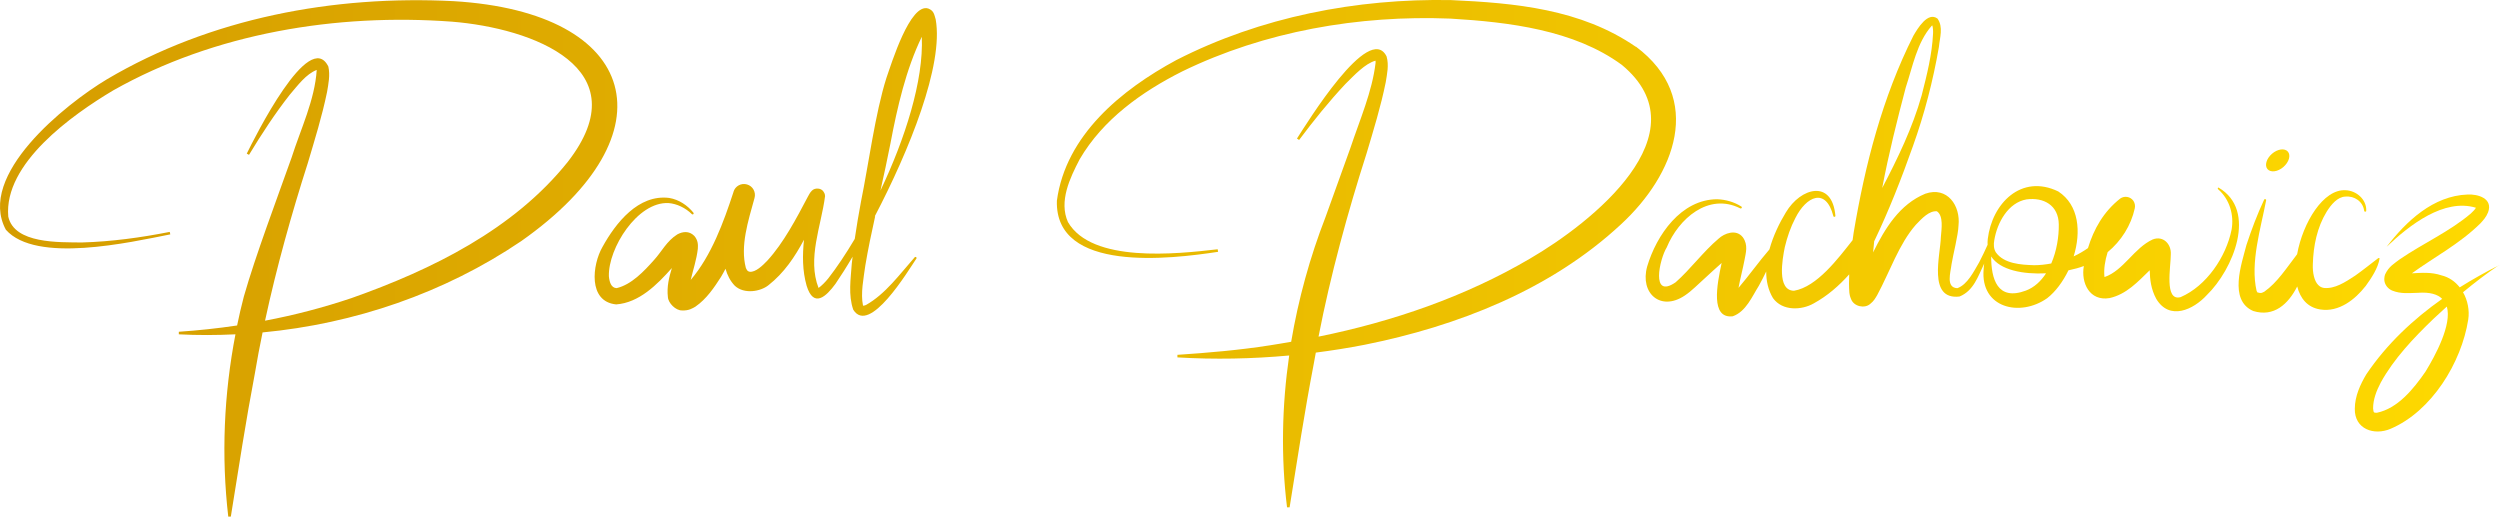
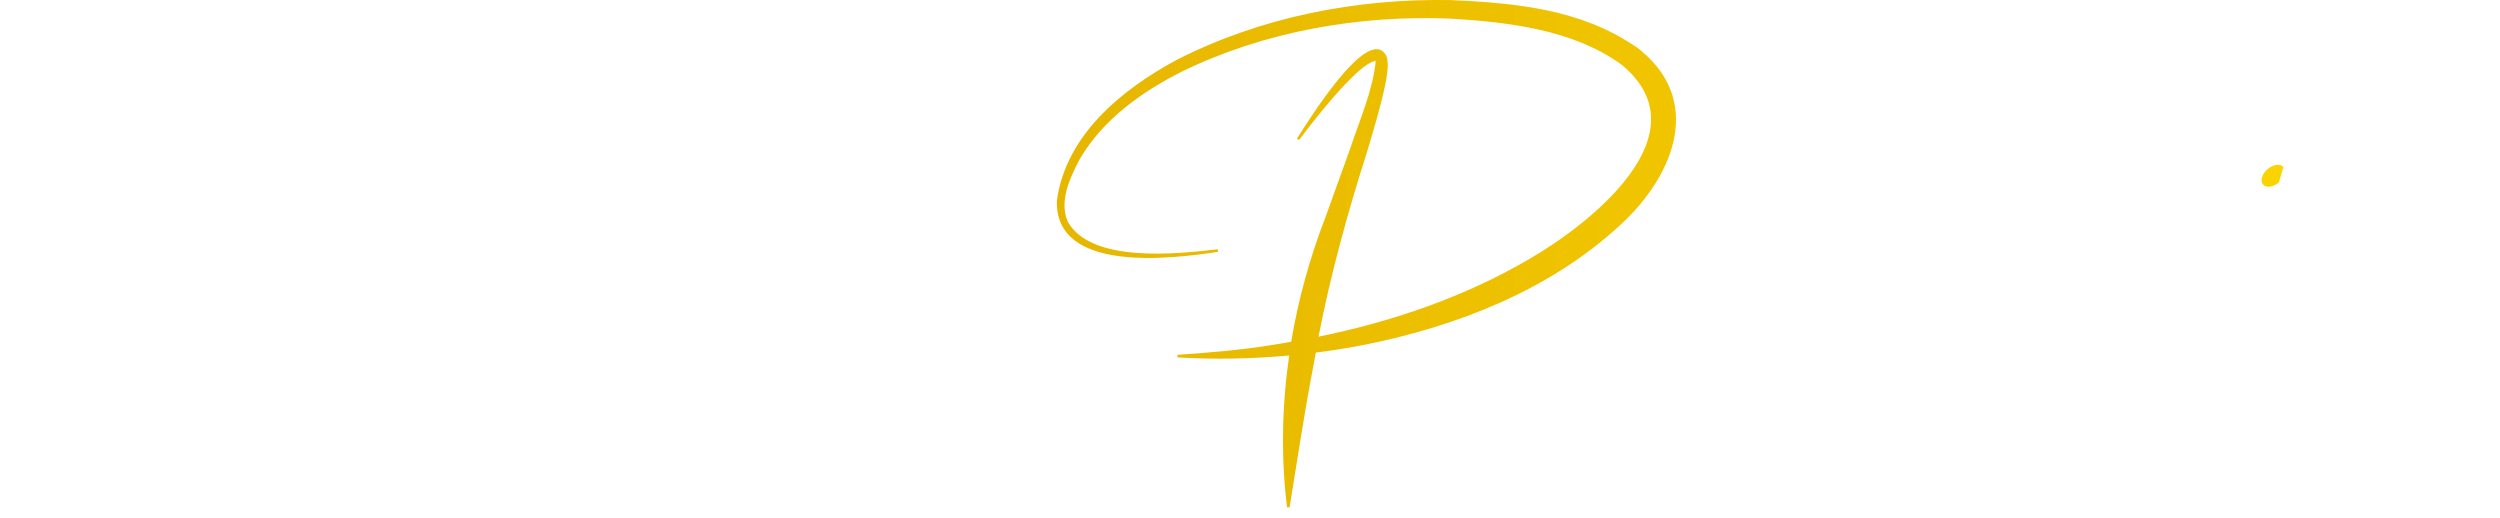
<svg xmlns="http://www.w3.org/2000/svg" width="100%" height="100%" viewBox="0 0 1260 261" version="1.1" xml:space="preserve" style="fill-rule:evenodd;clip-rule:evenodd;stroke-linejoin:round;stroke-miterlimit:2;">
  <g id="Warstwa_1-2">
    <g>
-       <path d="M228.625,0.583c-60.375,-3.083 -122.458,8.459 -174.792,39.417c-20.791,12.458 -65.75,48.25 -50.875,75.792c15.209,17.166 62.375,6.375 82.875,2.333l-0.291,-1.25c-14.584,2.875 -29.417,4.917 -44.25,5.333c-11.5,-0.166 -34.084,0.75 -37.125,-13.041c-2.334,-26.792 32.208,-51.292 52.916,-63.625c51.125,-28.875 112.625,-38.917 170.667,-34.625c40.542,3.25 95.208,23.375 58.375,70.708c-27.125,33.917 -68.292,54.25 -109,68.625c-14.25,4.792 -28.792,8.583 -43.542,11.375c5.75,-26.75 13.459,-54.167 21.542,-79.417c3.5,-11.791 7.167,-23.5 9.708,-35.833c0.667,-4 1.625,-8.458 0.667,-12.792c-9.625,-19.75 -37.25,36 -41.125,43.834l1.125,0.625c6.333,-10.459 13.042,-20.75 20.5,-30.25c4.167,-4.875 8.25,-10.459 13.625,-12.542c-0.958,15.125 -8.042,29.667 -12.708,44.292c-7.292,20.541 -18.125,49.208 -24.042,70c-1.25,4.791 -2.375,9.625 -3.375,14.5c-9.75,1.458 -19.542,2.5 -29.375,3.166l0,1.292c9.5,0.5 19.042,0.458 28.542,0c-5.834,30.208 -7.167,61.292 -3.625,91.875l1.291,0c3.917,-24.333 7.584,-48.375 12.125,-72.208c1.125,-6.792 2.459,-13.709 3.875,-20.625c46.292,-4.375 91.584,-19.792 130.334,-46c76.916,-54.042 59.875,-115.334 -34.042,-120.959Z" style="fill:url(#_Linear1);fill-rule:nonzero;" />
-       <path d="M440.875,109.042c17.333,-33.125 34.833,-76.25 30.708,-99.292c-0.75,-2.375 -0.833,-4.333 -3.75,-5.458c-9.166,-2.917 -18.541,27.791 -21.083,35c-5.625,17.708 -9.042,43.875 -12.792,62.208c-1.166,6.25 -2.25,12.583 -3.166,18.917c-4.5,7.583 -9.042,14.375 -13.334,19.875c-1.416,1.791 -3.5,3.875 -4.916,4.833c-5.75,-14.875 1.333,-31.125 3.291,-46.292c-0.083,-0.666 0,-1.125 -0.875,-2.375c-1.166,-1.75 -4.291,-1.916 -5.75,-0.375c-1,0.959 -1.541,2.167 -2,2.959c-5.833,11.083 -12.291,23.375 -20.416,32.25c-2.334,2.458 -6,6.041 -8.959,5.666c-0.958,-0.25 -1.208,-0.416 -1.916,-1.916c-2.917,-11.042 1.166,-23.667 4.291,-35c3.125,-11.334 0.042,-0.125 0.042,-0.209c0.875,-2.916 -0.792,-6.041 -3.75,-6.875c-2.917,-0.875 -6,0.834 -6.833,3.75c-0,0.084 -0,0.125 -0.042,0.209c-4.958,15.125 -11.042,31.833 -21.5,44.166c1.167,-5 2.958,-10.25 3.583,-15.708c0.125,-2.042 0.167,-4.208 -1.791,-6.5c-2.625,-2.625 -5.834,-2.208 -8.542,-0.75c-5.375,3.375 -7.792,8.583 -11.708,12.875c-5.084,5.708 -11.417,12.458 -18.875,14.208c-2.834,-0.083 -3.667,-3.208 -3.917,-6.041c-0.375,-14.042 14.375,-37.584 30.042,-36.834c4.25,0.334 8.541,2.417 11.75,5.542c0.166,0.208 0.5,0.25 0.75,0.083c0.208,-0.166 0.25,-0.5 0.083,-0.75c-3,-3.708 -7.25,-6.625 -12.25,-7.458c-15.5,-1.917 -26.917,12.583 -33.625,24.75c-5.083,8.833 -7.417,27.5 6.917,28.917c11.541,-0.834 20.625,-9.917 28.083,-18.334c-1.417,4.667 -2.625,9.459 -2,14.667c0.167,2.958 3.917,6.792 7.125,6.708c3.458,0.167 5.292,-1.083 6.75,-1.916c5.667,-3.917 9.5,-9.709 12.875,-14.959c0.833,-1.375 1.542,-2.75 2.292,-4.125c0.916,3.25 2.375,6.167 4.708,8.584c4.708,4.333 12.917,2.916 16.917,-0.292c7.916,-6.208 13.333,-14.333 17.916,-22.917c-0.791,7.75 -0.833,15.542 1.334,23.167c3.541,11.5 9.916,5.375 14.541,-0.958c2.584,-3.792 5.542,-8.417 8.625,-13.667c-0.125,1.208 -0.291,2.375 -0.416,3.583c-0.5,7.5 -1.834,15.709 0.75,23.125c8.125,13.042 27.583,-19.5 31.833,-25.791c0.375,-0.542 -0.5,-1.125 -0.875,-0.625c-7.625,8.625 -14.708,18.5 -24.542,24.041c-0.958,0.459 -1.791,0.334 -1.5,0.292c-1.291,-6.167 0.292,-13.625 1.167,-20.208c1.375,-8.25 3.125,-16.5 4.958,-24.792l-0.208,0.042Zm22.458,-98.75c0,-0 -0.083,-0.167 -0.041,-0.125c-0,0.041 -0,0.083 0.041,0.125Zm-14.541,61.958c3.416,-18.042 7.791,-37.25 15.791,-53.708c1,22.083 -8.5,51.583 -20.833,77.5c1.75,-7.875 3.5,-15.792 5.042,-23.792Z" style="fill:url(#_Linear2);fill-rule:nonzero;" />
      <path d="M824.458,23.583c-27.708,-19.083 -61,-22.083 -93.166,-23.541c-47.584,-0.875 -95.875,8.458 -138.459,30.25c-27.541,14.875 -55.708,37.791 -60.166,70.875c-1.084,36.541 57.458,29.375 81.25,25.75l-0.209,-1.292c-20.791,2.417 -63.416,7.042 -75.458,-13.708c-4.667,-10.417 1,-22.25 5.917,-31.667c11.666,-20 31.208,-33.958 51.666,-44.25c41.584,-20.25 89,-28.458 135.167,-26.625c29.458,1.75 62.417,5.708 86.417,23.333c41.75,34.584 -15.459,79.709 -46.292,97.625c-32.583,19.167 -69.208,31.75 -106.583,39.334c5.958,-30.792 14.791,-62.959 24.208,-92.334c3.5,-11.791 7.167,-23.541 9.667,-35.916c0.625,-4.042 1.708,-8.542 0.416,-13c-8.791,-17.584 -40.333,34 -45.166,41.416l1.083,0.709c7.333,-9.792 15.042,-19.375 23.333,-28.209c4.542,-4.5 9.959,-10.333 15.167,-11.75c-0,0.292 0.083,0.625 0.042,1.084c-1.709,14.583 -8,28.791 -12.709,42.958l-12.5,34.708c-7.875,20.292 -13.708,41.417 -17.333,62.917c-3.583,0.625 -7.167,1.25 -10.708,1.792c-15.417,2.416 -31,3.75 -46.625,4.791l-0,1.292c18.75,1.125 37.583,0.75 56.333,-0.958c-3.667,25.333 -4.208,51.083 -1.083,76.541l1.291,0c3.917,-24.375 7.584,-48.458 12.167,-72.291c0.333,-1.875 0.667,-3.792 1.042,-5.709c8.25,-1.041 16.5,-2.375 24.666,-3.958c46.667,-9.375 93.584,-27.625 129.125,-60.667c27.125,-25 42.334,-63.541 7.542,-89.583l-0.042,0.083Z" style="fill:url(#_Linear3);fill-rule:nonzero;" />
-       <path d="M1117.88,94.625c-0.208,0.208 -0.167,0.542 0.042,0.75c5.833,5.083 8.125,12.958 6.791,20.417c-2.791,13.75 -12.666,28.333 -25.666,33.958c-8.417,2.292 -4.917,-15.458 -4.959,-21.542c0.334,-5.125 -3.791,-9.583 -9.083,-7.541c-9.458,4.291 -14.667,15.625 -24.292,18.958c0,-0.083 -0.041,-0.125 -0.083,-0.25c-0.375,-3.75 0.292,-8.042 1.625,-12.292c6.792,-5.583 11.792,-13.458 13.667,-22.041c0.291,-1.25 0.083,-2.625 -0.667,-3.792c-1.5,-2.167 -4.458,-2.708 -6.625,-1.208c-8.417,6.625 -13.333,15.333 -16.292,25c-2.25,1.583 -4.666,3 -7.208,4.166c3.792,-12.291 2.75,-25.833 -7.75,-32.708c-18.667,-9.042 -33.417,6.083 -35.542,23.958c-0.125,1.042 -0.125,2 -0.083,2.917c-1.333,2.958 -2.708,5.875 -4.208,8.75c-2.792,4.75 -5.917,11.292 -11.042,13.125c-5.958,-0.25 -3.375,-8 -2.917,-12.125c0.75,-4.667 3.375,-14.792 3.5,-19.417c1.125,-10.041 -5.666,-19.916 -16.708,-16.083c-13,5.333 -20.333,17.5 -26.333,29.583c0.166,-1.875 0.333,-3.708 0.541,-5.583c7.459,-15.583 13.75,-31.625 19.5,-47.875c5.834,-16.25 10.167,-33 13.125,-50.083c0.417,-4.625 2.334,-10 -0.708,-14.292c-4.917,-3.667 -10.042,5.042 -12.125,8.583c-15.667,31.125 -24.375,65.042 -30.125,99.25c-0.167,1.25 -0.333,2.542 -0.542,3.834c-7.25,9.166 -17.916,23.541 -29.541,25.5c-8.709,-0.125 -5.875,-15.834 -4.625,-22c1.208,-5.042 2.916,-10.084 5.333,-14.667c5.5,-10.958 15.333,-15.583 19.125,-1c0.083,0.667 1.125,0.5 1.042,-0.125c-1.625,-18.583 -17.542,-14.208 -24.959,-1.708c-3.208,5.25 -6.416,11.833 -8.291,18.666c-5,5.75 -10.709,13.709 -15.584,19.375c0.875,-4.708 2.167,-9.541 3.042,-14.125c0.625,-3.5 1.917,-7.458 -0.833,-11.333c-3.417,-4.417 -9.417,-1.958 -12.209,0.625c-7.75,6.542 -14.416,15.667 -21.708,22.042c-12.667,8.708 -8.083,-11.75 -4.458,-17.625c5.958,-14.375 20.958,-27.709 37,-19.667c0.25,0.167 0.583,0.083 0.75,-0.167c0.166,-0.25 0.083,-0.583 -0.167,-0.75c-3.625,-2.291 -7.833,-3.5 -12.167,-3.666c-18.208,0.083 -30.583,18.041 -35.291,33.916c-3.75,13.5 6.791,22.792 18.958,14.625c3.583,-2.375 6.875,-5.875 9.958,-8.583c2.834,-2.542 5.709,-5.333 8.625,-7.833c-2.416,11.125 -5.666,28.166 5.584,26.875c6.708,-2.334 9.791,-10.084 13.166,-15.375c1.292,-2.334 2.542,-4.75 3.709,-7.209c-0,4.75 0.958,9.334 3.416,13.417c4.792,6.667 14.5,6.125 20.542,2.667c6.917,-3.792 12.708,-8.875 17.875,-14.625c-0.125,3.041 -0.167,6.125 0.083,9.25c0.167,0.833 0.125,1.5 0.875,3.25c1.417,3.708 6.75,4.833 9.542,2.458c1.958,-1.542 2.625,-2.875 3.625,-4.542c6.333,-11.708 10.958,-25.75 19.458,-35.416c3.125,-3.292 6.792,-7.167 10.625,-6.792c3.417,2.292 2.292,9.083 2,12.875c-0.208,9.125 -6.75,31.917 9.375,30.083c7.125,-2.875 9.375,-10.25 12.334,-16.333c0.041,-0.125 0.083,-0.25 0.125,-0.375c-0.125,1 -0.25,2.042 -0.292,3.042c-1.708,19.416 18.292,24.208 32.042,14.5c4.166,-3.25 7.916,-8.292 10.708,-14.042c2.792,-0.583 5.458,-1.292 7.75,-2.167l0,0.042c-1.5,8.417 2.875,17.792 12.917,16.125c8.541,-1.875 14.333,-8.25 20.291,-14.042c0.125,4.75 0.625,9.459 3.292,14.417c6.667,11.125 18.708,5.5 25.5,-1.917c13.167,-12.75 25.708,-42.625 5.875,-54.166l-0.25,0.083Zm-144.375,-81.542c0,0 0.25,-0.208 0.375,-0.291c0.333,1 0.458,2.791 0.375,4.166c-0.5,10.542 -3.125,20.917 -5.75,31.167c-4.583,16.25 -12,31.583 -19.875,46.625c3.25,-17.125 7.5,-34.125 11.875,-50.667c3.5,-10.583 5.625,-22.625 13.042,-31.041l-0.042,0.041Zm31.625,107.917c1.458,-8.833 7,-18.875 16.208,-20.5c8.625,-1.167 16.209,2.917 16.292,12.667c0.083,6 -1.042,13.291 -3.792,19.625c-2.875,0.541 -5.75,0.875 -8.625,0.875c-6.666,-0.209 -15.166,-0.709 -19.291,-6.459c-1.125,-1.791 -1.209,-4 -0.792,-6.25l0,0.042Zm15.917,25.458c-14.417,5.375 -17.5,-5.916 -17.5,-17.208c4.458,6.917 16.125,9.083 27.666,8.5c-2.541,3.917 -5.875,7.083 -10.166,8.708Zm39.75,-6.583l0.083,0.083c0,0.042 0,0 -0.083,-0.083Z" style="fill:url(#_Linear4);fill-rule:nonzero;" />
-       <path d="M1192.17,144.333c3.083,-4.291 6.291,-9.041 7.166,-14.083c-0.208,-0.25 -0.541,-0.292 -0.791,-0.083c-4.042,3.083 -7.792,6.125 -11.584,8.791c-5.083,3.334 -10.25,6.709 -15.708,6.167c-1.125,-0.208 -1.917,-0.542 -2.833,-1.458c-1.959,-1.875 -2.959,-6.125 -2.75,-10.542c0.25,-9.167 2.166,-18.583 6.916,-26.333c2.292,-3.709 5.542,-7.584 9.5,-7.709c4.584,-0.416 8.792,2.459 9.459,7.125c-0,0.667 1.083,0.667 1.041,0c0.25,-5.625 -4.958,-10.166 -10.416,-10.333c-11.167,-0.667 -21.5,16.208 -24.417,32.25c-5.375,7 -10.083,14.375 -16.583,18.917c-0.917,0.458 -1.375,0.75 -2.334,0.583c-0.208,-0 -0.583,-0.125 -0.791,-0.208c-0,0.333 -0.459,-0.209 -0.709,-0.75c-3.291,-14.25 2.042,-31.25 4.792,-45.667c0.167,-0.625 -0.75,-0.917 -1,-0.375c-3.458,7.375 -6.333,15 -8.917,22.833c-2.416,9.5 -9.125,27.834 3.417,33.292c10.375,3.208 17.667,-3.458 22.167,-12.375c1.541,6.083 5.166,10.542 11.541,11.583c9.542,1.584 17.792,-5.208 22.834,-11.666l-0,0.041Z" style="fill:url(#_Linear5);fill-rule:nonzero;" />
-       <path d="M1150.83,84.167c2.834,-2.459 3.834,-5.917 2.25,-7.75c-1.583,-1.834 -5.166,-1.375 -8,1.083c-2.833,2.458 -3.833,5.917 -2.25,7.75c1.584,1.833 5.167,1.375 8,-1.083Z" style="fill:url(#_Linear6);fill-rule:nonzero;" />
-       <path d="M1259.62,133.625c-6.792,3.417 -13.458,7.167 -19.917,11.208c-2.291,-2.916 -5.375,-5.125 -9.166,-6.041c-5.167,-1.75 -10.042,-1.292 -14.959,-1.042c11.417,-8.25 24.25,-14.958 34.625,-25.25c1.334,-1.5 2.75,-2.917 3.792,-5.5c2.583,-7 -5.125,-9.25 -10.375,-8.958c-17.292,0.625 -30.917,13.5 -40.75,26.333c11.583,-11 28.917,-24.542 45,-19.667c-0.417,0.75 -1.458,1.917 -2.542,2.875c-10.625,9.084 -23.833,14.917 -35.708,23c-2.917,2.25 -5.583,3.625 -7.5,7.667c-0.417,1 -0.833,3.25 0.25,5.208c1.042,1.917 2.375,2.542 3.208,2.959c4.459,1.833 8.625,1.25 12.959,1.166c6.125,-0.458 10.041,0.75 12.333,3.042c-14.708,10.375 -27.958,22.792 -38.25,38.042c-3.042,5.125 -5.75,10.958 -5.792,17.333c-0.208,10.292 9.709,13.667 18,10.125c20.709,-8.792 35.75,-33.333 39.167,-55.042c0.708,-4.625 -0.25,-9.666 -2.625,-13.791c5.833,-4.834 11.875,-9.459 18.167,-13.709l0.083,0.042Zm-37.25,53.792c-6,8.666 -13.917,18.458 -24.458,20.625c-1.75,-0 -1.584,-0.167 -1.875,-2.209c-0,-4.458 1.666,-8.875 3.875,-13.041c6.583,-12 16.583,-22.5 26.541,-32.084c2.209,-2.083 4.459,-4.166 6.75,-6.208c2.667,9.042 -5.75,24.667 -10.833,32.917Z" style="fill:url(#_Linear7);fill-rule:nonzero;" />
+       <path d="M1150.83,84.167c-1.583,-1.834 -5.166,-1.375 -8,1.083c-2.833,2.458 -3.833,5.917 -2.25,7.75c1.584,1.833 5.167,1.375 8,-1.083Z" style="fill:url(#_Linear6);fill-rule:nonzero;" />
    </g>
  </g>
  <defs>
    <linearGradient id="_Linear1" x1="0" y1="0" x2="1" y2="0" gradientUnits="userSpaceOnUse" gradientTransform="matrix(1253.05,-5.069,5.069,1253.05,0,142.396)">
      <stop offset="0" style="stop-color:#d59d00;stop-opacity:1" />
      <stop offset="1" style="stop-color:#fed900;stop-opacity:1" />
    </linearGradient>
    <linearGradient id="_Linear2" x1="0" y1="0" x2="1" y2="0" gradientUnits="userSpaceOnUse" gradientTransform="matrix(1253.05,-5.069,5.069,1253.05,0,142.396)">
      <stop offset="0" style="stop-color:#d59d00;stop-opacity:1" />
      <stop offset="1" style="stop-color:#fed900;stop-opacity:1" />
    </linearGradient>
    <linearGradient id="_Linear3" x1="0" y1="0" x2="1" y2="0" gradientUnits="userSpaceOnUse" gradientTransform="matrix(1253.05,-5.069,5.069,1253.05,0,142.396)">
      <stop offset="0" style="stop-color:#d59d00;stop-opacity:1" />
      <stop offset="1" style="stop-color:#fed900;stop-opacity:1" />
    </linearGradient>
    <linearGradient id="_Linear4" x1="0" y1="0" x2="1" y2="0" gradientUnits="userSpaceOnUse" gradientTransform="matrix(1253.05,-5.069,5.069,1253.05,0,142.396)">
      <stop offset="0" style="stop-color:#d59d00;stop-opacity:1" />
      <stop offset="1" style="stop-color:#fed900;stop-opacity:1" />
    </linearGradient>
    <linearGradient id="_Linear5" x1="0" y1="0" x2="1" y2="0" gradientUnits="userSpaceOnUse" gradientTransform="matrix(1253.05,-5.069,5.069,1253.05,0,142.396)">
      <stop offset="0" style="stop-color:#d59d00;stop-opacity:1" />
      <stop offset="1" style="stop-color:#fed900;stop-opacity:1" />
    </linearGradient>
    <linearGradient id="_Linear6" x1="0" y1="0" x2="1" y2="0" gradientUnits="userSpaceOnUse" gradientTransform="matrix(1253.05,-5.069,5.069,1253.05,0,142.396)">
      <stop offset="0" style="stop-color:#d59d00;stop-opacity:1" />
      <stop offset="1" style="stop-color:#fed900;stop-opacity:1" />
    </linearGradient>
    <linearGradient id="_Linear7" x1="0" y1="0" x2="1" y2="0" gradientUnits="userSpaceOnUse" gradientTransform="matrix(1253.05,-5.069,5.069,1253.05,0,142.396)">
      <stop offset="0" style="stop-color:#d59d00;stop-opacity:1" />
      <stop offset="1" style="stop-color:#fed900;stop-opacity:1" />
    </linearGradient>
  </defs>
</svg>